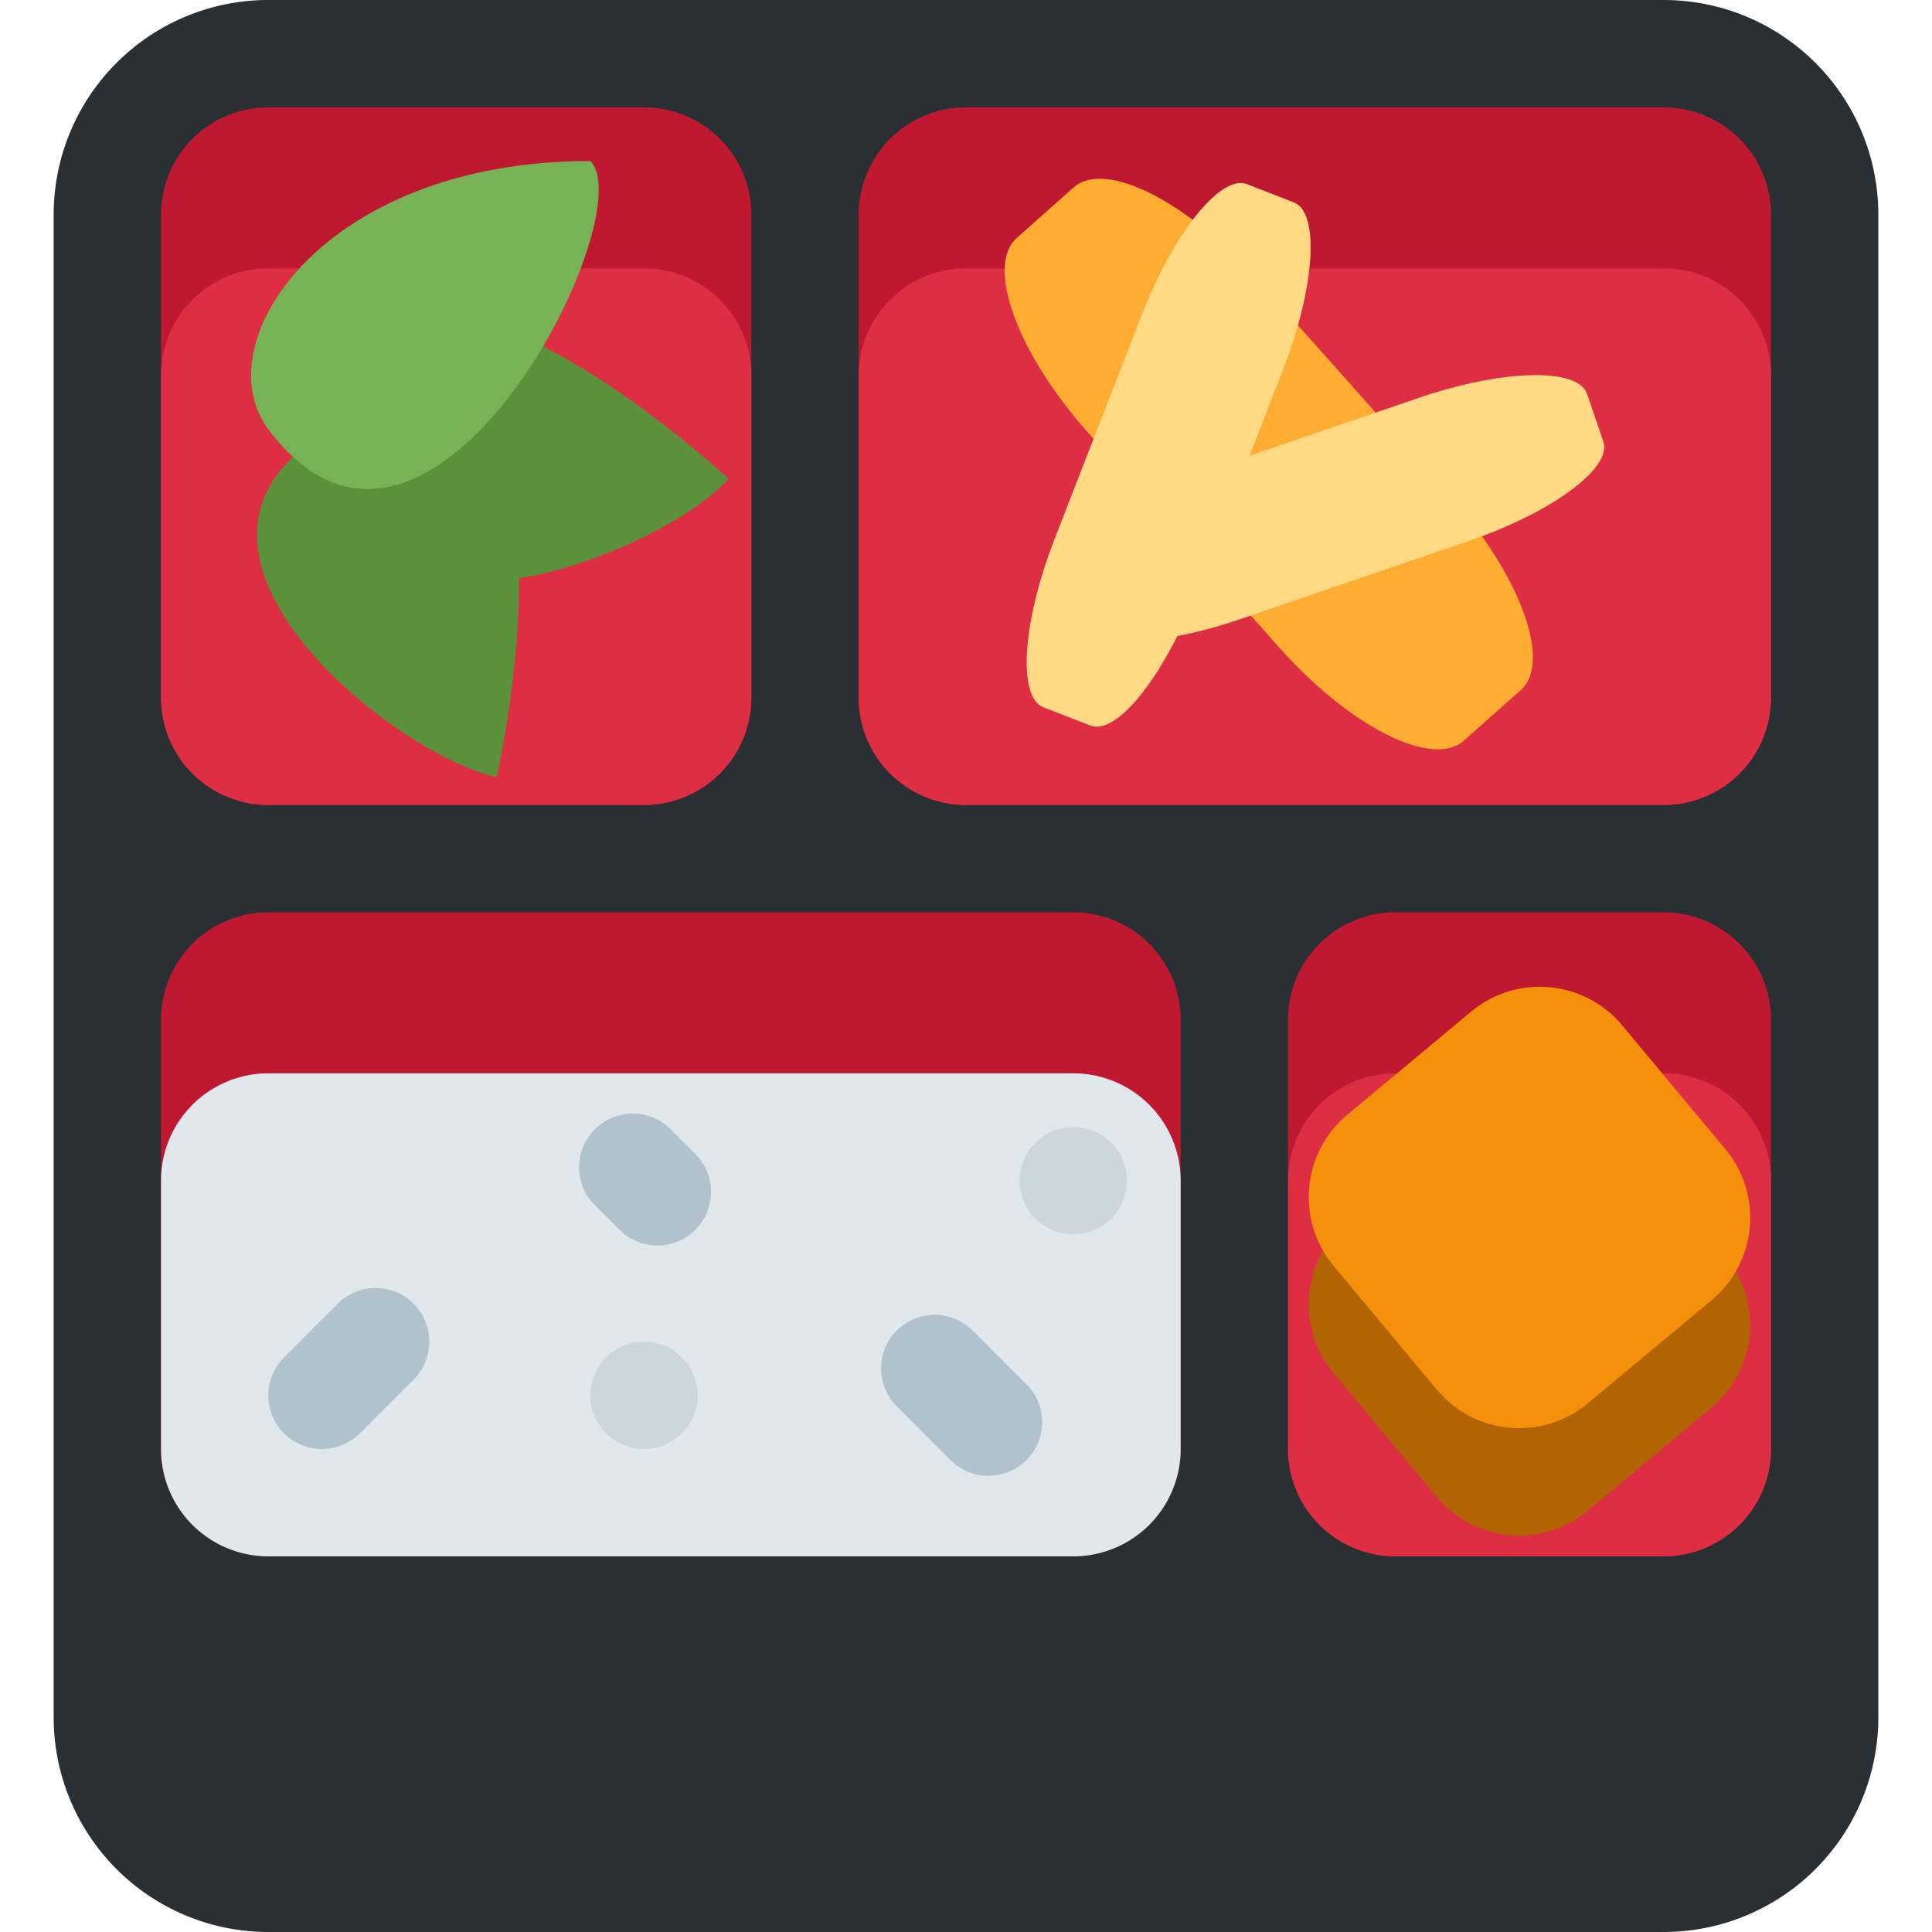
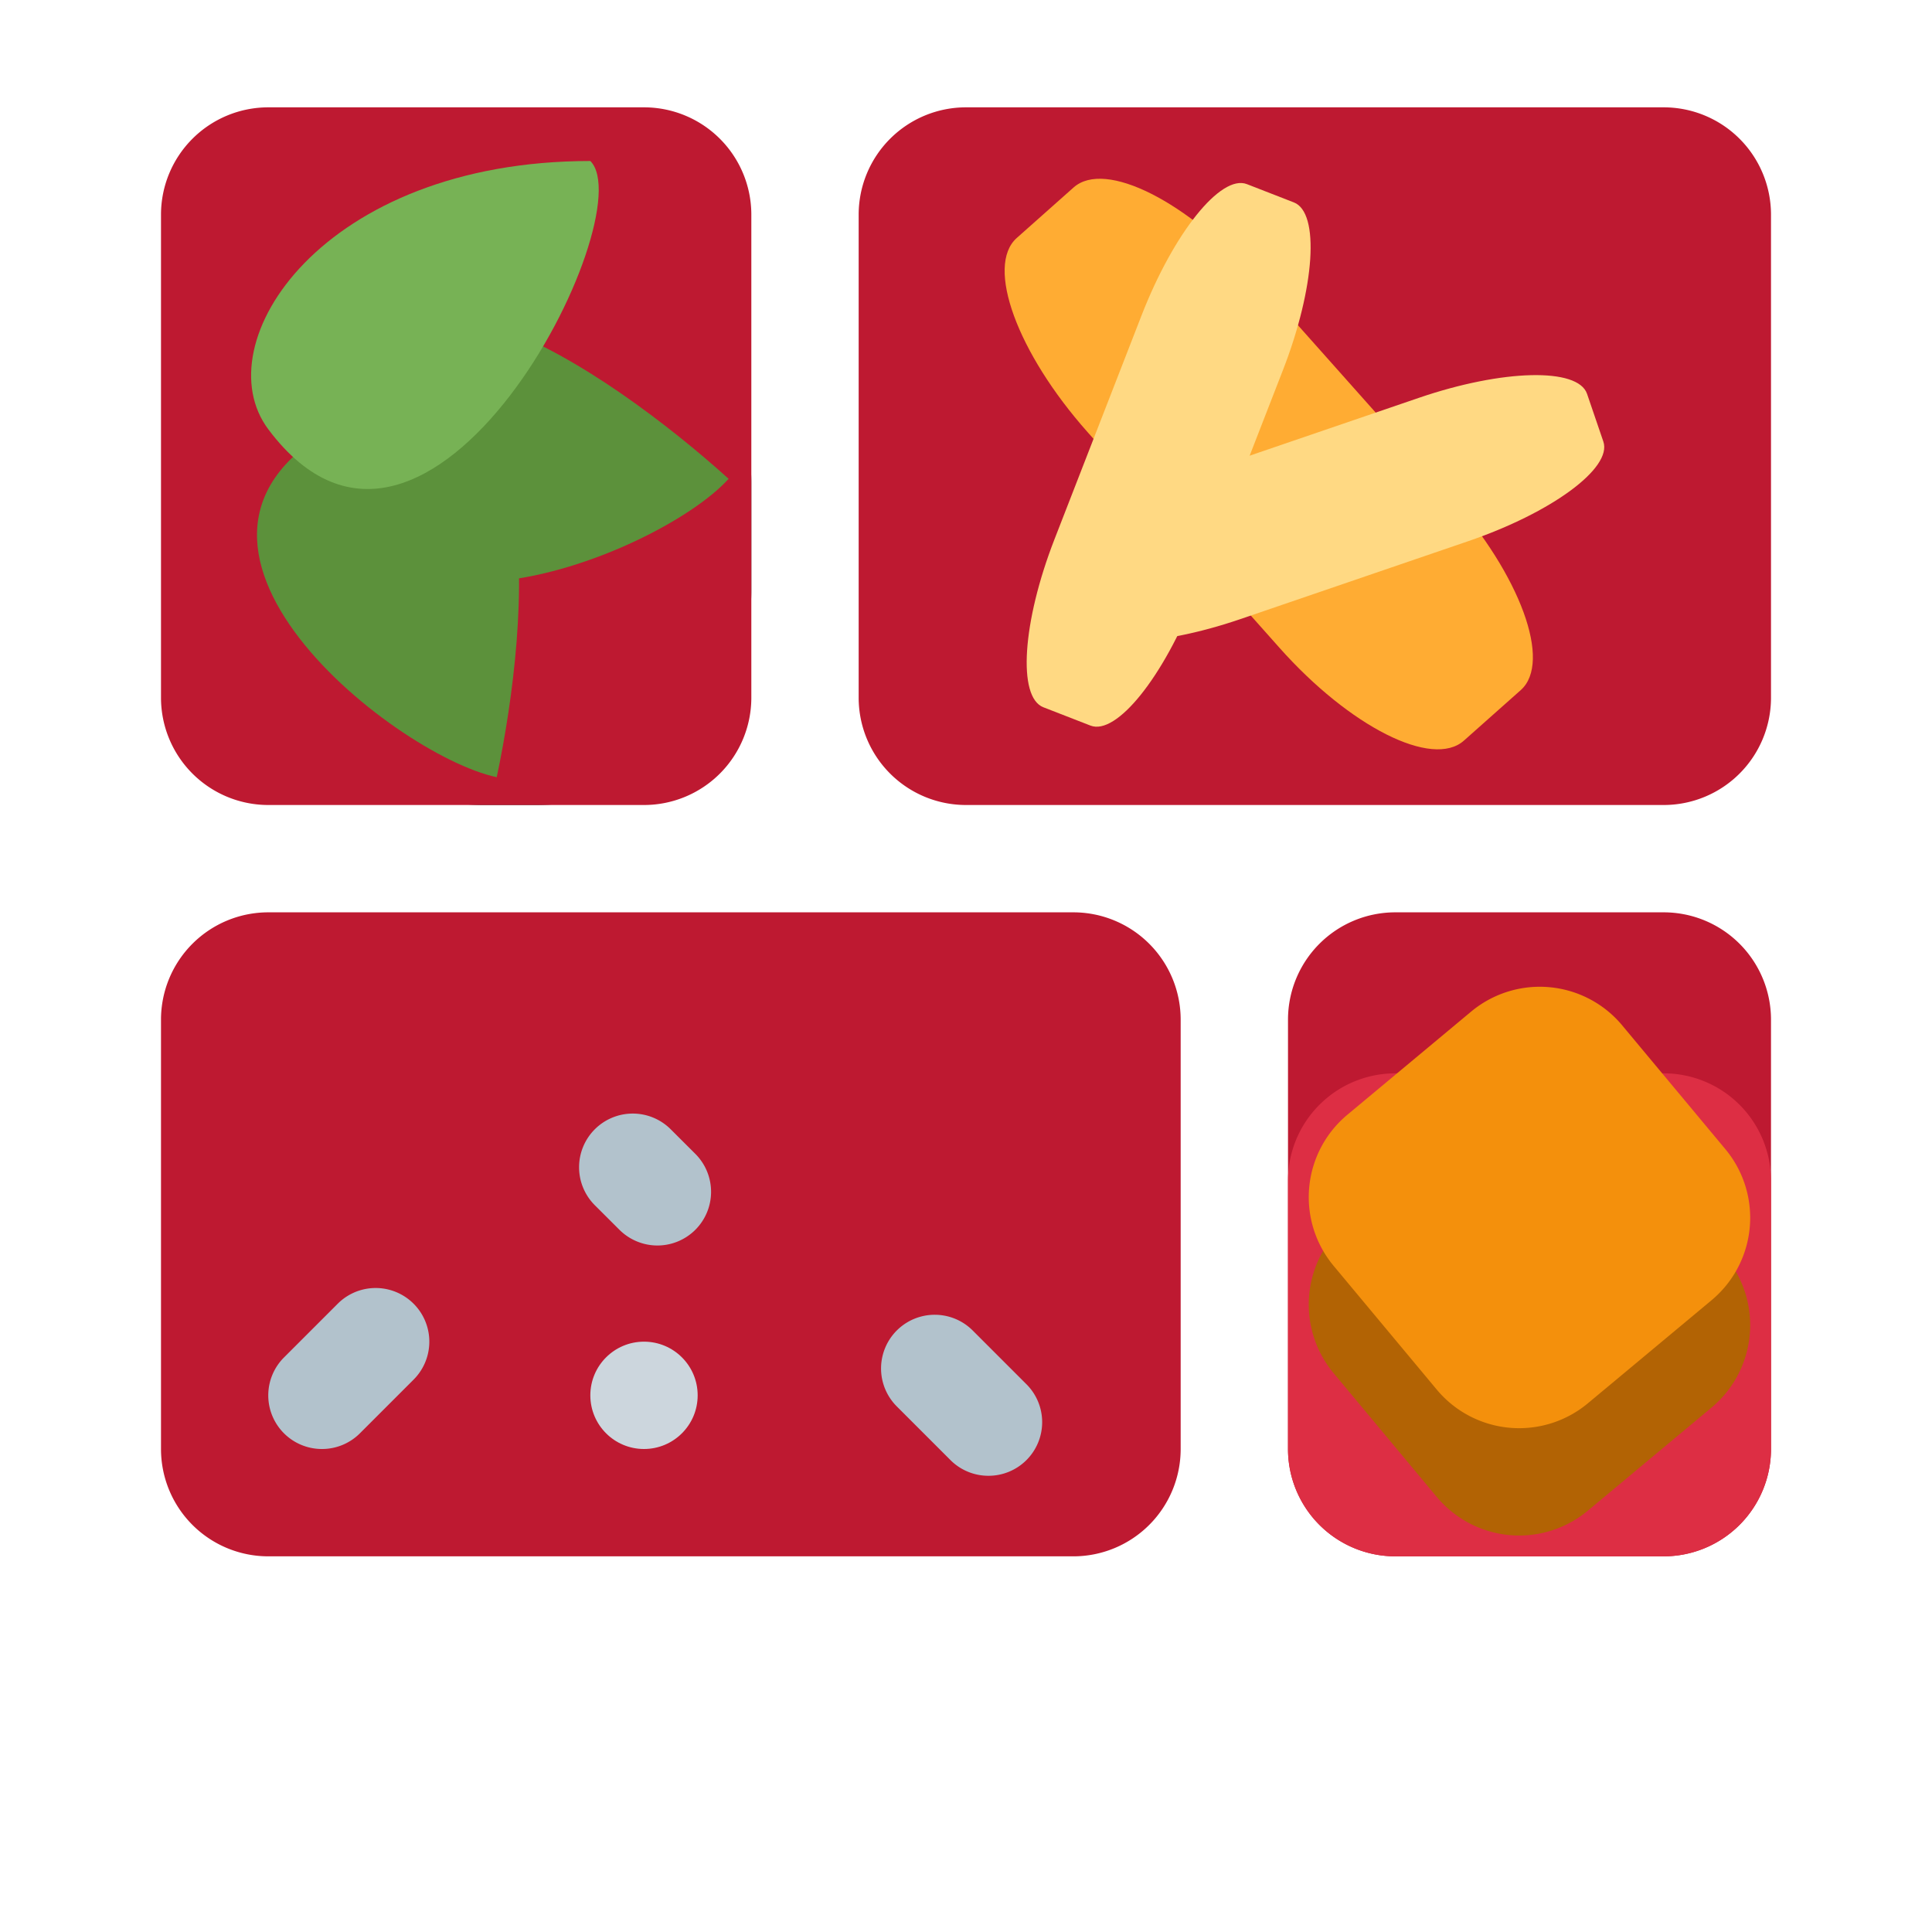
<svg xmlns="http://www.w3.org/2000/svg" viewBox="0 0 36 36">
-   <path fill="#292F33" d="M31 0H5a4 4 0 0 0-4 4v28a4 4 0 0 0 4 4h26a4 4 0 0 0 4-4V4a4 4 0 0 0-4-4z" />
  <path fill="#292F33" d="M14 11a4 4 0 0 1-4 4H9a4 4 0 0 1-4-4V9a4 4 0 0 1 4-4h1a4 4 0 0 1 4 4v2z" />
  <path fill="#BE1931" d="M22 27a2 2 0 0 1-2 2H5a2 2 0 0 1-2-2v-8a2 2 0 0 1 2-2h15a2 2 0 0 1 2 2v8zm11-8a2 2 0 0 0-2-2h-5a2 2 0 0 0-2 2v8a2 2 0 0 0 2 2h5a2 2 0 0 0 2-2v-8zM16 4a2 2 0 0 1 2-2h13a2 2 0 0 1 2 2v9a2 2 0 0 1-2 2H18a2 2 0 0 1-2-2V4zm-2 9a2 2 0 0 1-2 2H5a2 2 0 0 1-2-2V4a2 2 0 0 1 2-2h7a2 2 0 0 1 2 2v9z" />
-   <path fill="#DD2E44" d="M14 13a2 2 0 0 1-2 2H5a2 2 0 0 1-2-2V7a2 2 0 0 1 2-2h7a2 2 0 0 1 2 2v6zm19 0a2 2 0 0 1-2 2H18a2 2 0 0 1-2-2V7a2 2 0 0 1 2-2h13a2 2 0 0 1 2 2v6z" />
-   <path fill="#E1E8ED" d="M22 27a2 2 0 0 1-2 2H5a2 2 0 0 1-2-2v-5a2 2 0 0 1 2-2h15a2 2 0 0 1 2 2v5z" />
  <path fill="#DD2E44" d="M33 27a2 2 0 0 1-2 2h-5a2 2 0 0 1-2-2v-5a2 2 0 0 1 2-2h5a2 2 0 0 1 2 2v5z" />
  <path fill="#FFAC33" d="M27.015 9.24c1.315 1.478 1.908 3.098 1.322 3.619l-1.059.941c-.585.522-2.126-.255-3.44-1.733l-3.571-4.013c-1.314-1.479-1.907-3.099-1.321-3.62l1.059-.941c.586-.521 2.124.255 3.438 1.733l3.572 4.014z" />
  <path fill="#FFD983" d="M22.28 11.076c-.598 1.539-1.477 2.633-1.961 2.444l-.877-.341c-.485-.188-.393-1.588.205-3.126l1.625-4.178c.599-1.538 1.477-2.632 1.962-2.444l.876.341c.485.188.394 1.588-.205 3.126l-1.625 4.178z" />
  <path fill="#FFD983" d="M23.113 11.536c-1.562.535-2.965.568-3.133.076l-.305-.891c-.169-.492.962-1.324 2.522-1.858l4.242-1.45c1.562-.534 2.964-.567 3.133-.075l.304.89c.169.493-.961 1.325-2.523 1.858l-4.24 1.45z" />
  <path fill="#5C913B" d="M6.442 7.873c.373-4.106 4.907-.961 7.135 1.049-1.34 1.485-7.586 3.93-7.135-1.049z" />
  <path fill="#5C913B" d="M6.584 7.784c3.739-1.737 3.293 3.763 2.672 6.698-1.956-.414-7.206-4.59-2.672-6.698z" />
  <path fill="#77B255" d="M5 8c-1.2-1.6 1-5 6-5 1 1-3 9-6 5z" />
  <path fill="#B2C2CC" d="M6 27a.999.999 0 0 1-.707-1.707l1-1a.999.999 0 1 1 1.414 1.414l-1 1A.997.997 0 0 1 6 27zm12.417.499a.997.997 0 0 1-.707-.293l-1-1a1 1 0 1 1 1.415-1.414l1 1a.999.999 0 0 1-.708 1.707zm-6.167-4.291c-.255 0-.511-.098-.707-.292l-.459-.458a1 1 0 1 1 1.413-1.416l.459.458a1 1 0 0 1-.706 1.708z" />
  <path fill="#B26304" d="M32.149 23.412a1.999 1.999 0 0 1-.257 2.816l-2.305 1.921a1.999 1.999 0 0 1-2.816-.257l-1.921-2.305a1.999 1.999 0 0 1 .257-2.816l2.305-1.921a1.999 1.999 0 0 1 2.816.257l1.921 2.305z" />
  <path fill="#F4900C" d="M32.149 21.412a1.999 1.999 0 0 1-.257 2.816l-2.305 1.921a1.999 1.999 0 0 1-2.816-.257l-1.921-2.305a1.999 1.999 0 0 1 .257-2.816l2.305-1.921a1.999 1.999 0 0 1 2.816.257l1.921 2.305z" />
  <circle fill="#CCD6DD" cx="12" cy="26" r="1" />
-   <circle fill="#CCD6DD" cx="20" cy="22" r="1" />
</svg>